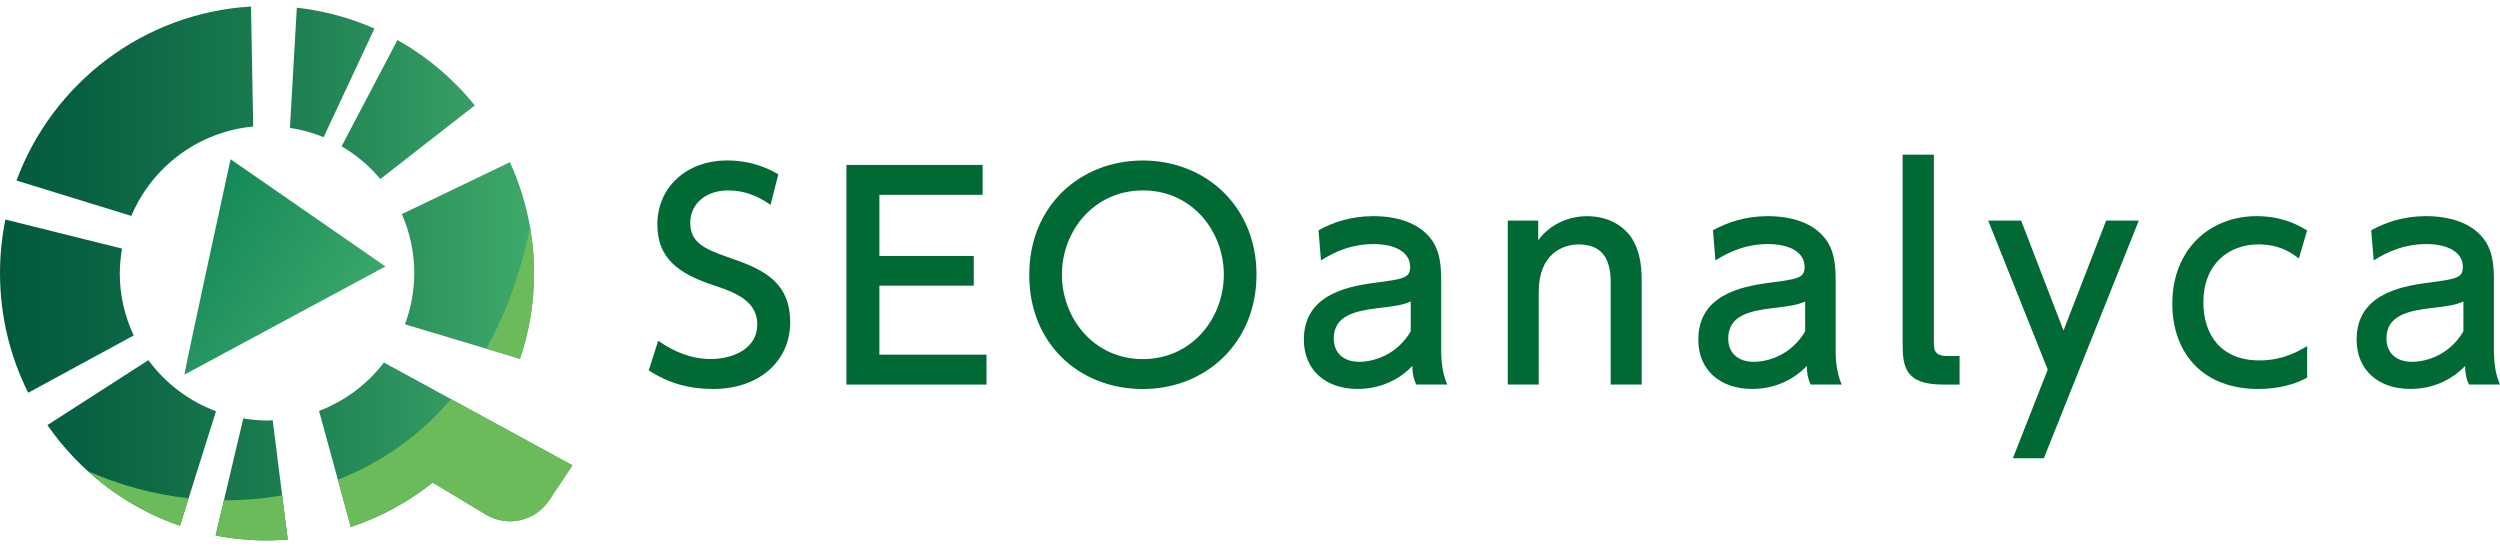
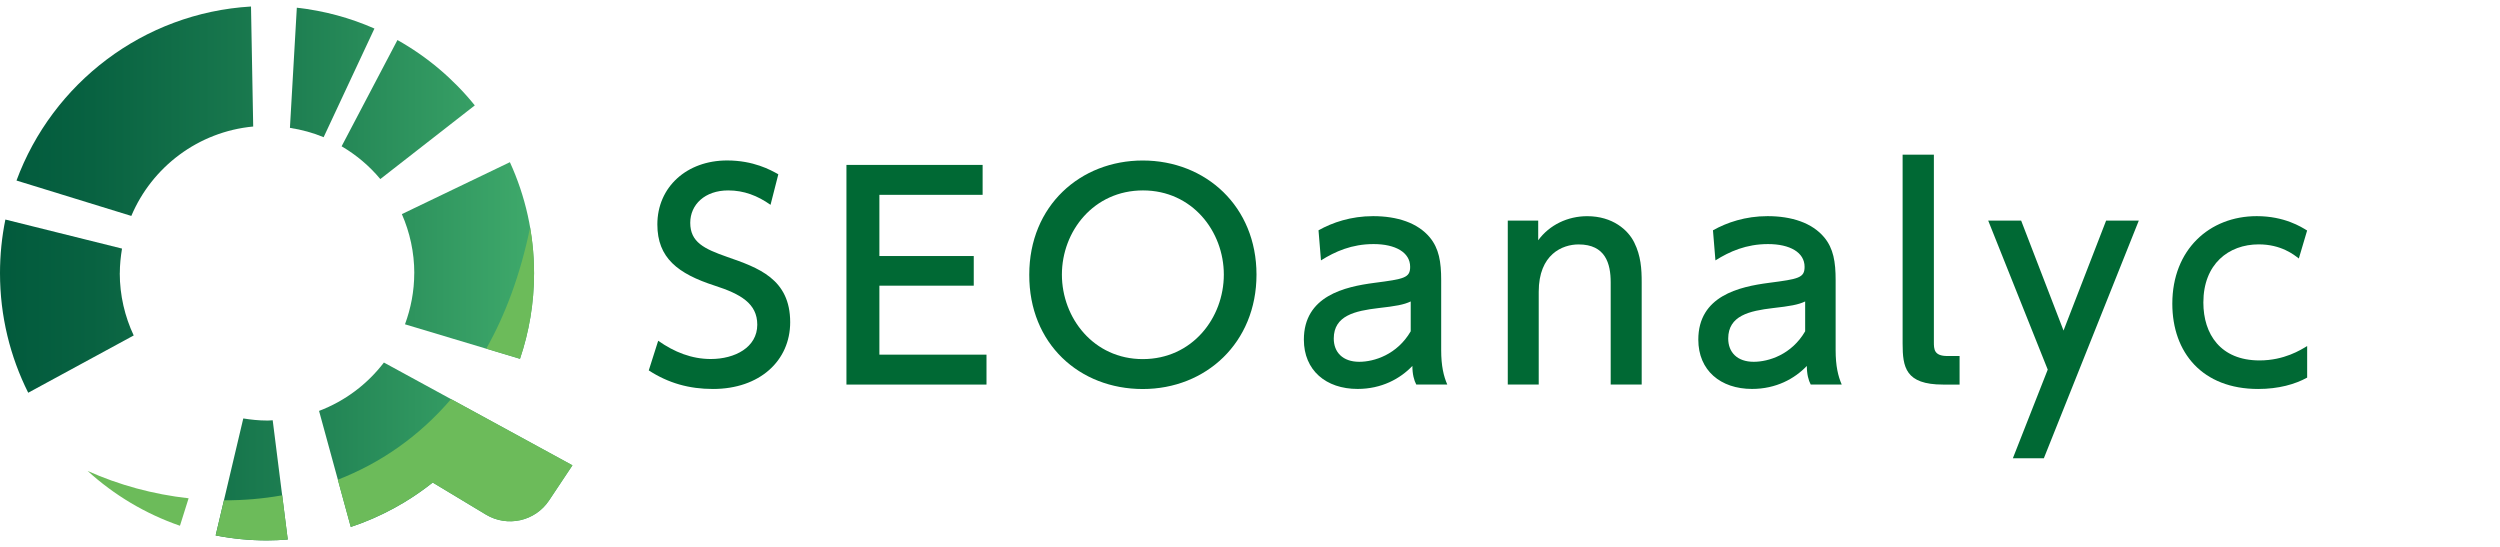
<svg xmlns="http://www.w3.org/2000/svg" width="192" height="42" viewBox="0 0 192 42" fill="none">
  <g clip-path="url(#clip0_1_1811)">
    <path d="M59.175 15.729C58.176 15.027 57.136 14.624 55.924 14.624C54.139 14.624 53.011 15.709 53.011 17.111C53.011 18.599 54.075 19.111 55.839 19.728C58.22 20.558 60.686 21.408 60.686 24.746C60.686 27.705 58.345 29.873 54.756 29.873C52.927 29.873 51.332 29.426 49.825 28.447L50.549 26.169C51.782 27.04 53.12 27.572 54.59 27.572C56.439 27.572 58.159 26.678 58.159 24.936C58.159 23.299 56.862 22.574 54.888 21.937C52.06 21.022 50.485 19.809 50.485 17.237C50.485 14.367 52.74 12.323 55.843 12.323C57.861 12.323 59.178 13.045 59.775 13.387L59.178 15.726L59.175 15.729Z" fill="#006934" />
    <path d="M74.784 19.663V21.94H67.537V27.237H75.763V29.535H65.007V12.665H75.465V14.963H67.537V19.663H74.784Z" fill="#006934" />
    <path d="M87.762 12.327C92.608 12.327 96.499 15.858 96.499 21.09C96.499 26.322 92.612 29.877 87.762 29.877C82.912 29.877 79.024 26.41 79.048 21.09C79.048 15.793 82.98 12.327 87.762 12.327ZM87.762 27.579C91.569 27.579 93.99 24.411 93.99 21.09C93.99 17.769 91.565 14.624 87.782 14.624C83.999 14.624 81.554 17.752 81.554 21.09C81.554 24.428 83.999 27.579 87.762 27.579Z" fill="#006934" />
    <path d="M101.268 17.684C102.331 17.088 103.754 16.6 105.454 16.6C107.303 16.6 108.878 17.111 109.812 18.236C110.514 19.087 110.683 20.107 110.683 21.513V26.895C110.683 28.108 110.873 28.894 111.15 29.531H108.769C108.6 29.212 108.471 28.745 108.471 28.104C107.537 29.084 106.111 29.87 104.262 29.87C101.837 29.87 100.137 28.443 100.137 26.085C100.137 22.723 103.283 22.021 105.555 21.723C107.852 21.425 108.299 21.34 108.299 20.49C108.299 19.385 107.171 18.745 105.491 18.745C103.811 18.745 102.538 19.317 101.451 19.998L101.261 17.681L101.268 17.684ZM108.346 23.15C107.814 23.404 107.178 23.513 105.857 23.662C104.072 23.875 102.433 24.234 102.433 26C102.433 27.044 103.114 27.786 104.39 27.786C105.539 27.786 107.303 27.233 108.343 25.444V23.147L108.346 23.15Z" fill="#006934" />
    <path d="M115.797 29.534V16.942H118.134V18.453C119.004 17.264 120.409 16.603 121.896 16.603C123.854 16.603 125.042 17.667 125.51 18.623C126.021 19.643 126.082 20.666 126.082 21.666V29.534H123.701V21.686C123.701 20.239 123.298 18.772 121.236 18.772C120.003 18.772 118.174 19.517 118.174 22.408V29.534H115.793H115.797Z" fill="#006934" />
    <path d="M131.562 17.684C132.625 17.088 134.047 16.6 135.748 16.6C137.597 16.6 139.171 17.111 140.106 18.236C140.807 19.087 140.977 20.107 140.977 21.513V26.895C140.977 28.108 141.166 28.894 141.444 29.531H139.063C138.894 29.212 138.765 28.745 138.765 28.104C137.83 29.084 136.405 29.87 134.555 29.87C132.131 29.87 130.43 28.443 130.43 26.085C130.43 22.723 133.577 22.021 135.849 21.723C138.145 21.425 138.592 21.34 138.592 20.49C138.592 19.385 137.465 18.745 135.785 18.745C134.105 18.745 132.832 19.317 131.745 19.998L131.555 17.681L131.562 17.684ZM138.64 23.15C138.108 23.404 137.471 23.513 136.151 23.662C134.366 23.875 132.727 24.234 132.727 26C132.727 27.044 133.407 27.786 134.684 27.786C135.832 27.786 137.597 27.233 138.636 25.444V23.147L138.64 23.15Z" fill="#006934" />
    <path d="M150.5 29.535H149.223C146.334 29.535 146.121 28.196 146.121 26.387V11.879H148.522V26.258C148.522 26.81 148.522 27.342 149.562 27.342H150.496V29.535H150.5Z" fill="#006934" />
    <path d="M157.266 28.386L152.694 16.942H155.224L158.479 25.387L161.75 16.942H164.26L156.968 35.194H154.588L157.266 28.386Z" fill="#006934" />
    <path d="M177.187 29.002C176.252 29.514 174.996 29.873 173.424 29.873C169.15 29.873 166.834 27.088 166.834 23.323C166.834 19.175 169.682 16.6 173.319 16.6C175.446 16.6 176.743 17.43 177.187 17.704L176.55 19.853C176.167 19.555 175.189 18.768 173.468 18.768C171.152 18.768 169.218 20.28 169.218 23.235C169.218 25.661 170.535 27.681 173.533 27.681C175.426 27.681 176.702 26.871 177.19 26.576V29.002H177.187Z" fill="#006934" />
-     <path d="M182.114 17.684C183.178 17.088 184.604 16.6 186.304 16.6C188.153 16.6 189.728 17.111 190.662 18.236C191.363 19.087 191.533 20.107 191.533 21.513V26.895C191.533 28.108 191.722 28.894 192 29.531H189.619C189.45 29.212 189.321 28.745 189.321 28.104C188.386 29.084 186.961 29.87 185.112 29.87C182.687 29.87 180.987 28.443 180.987 26.085C180.987 22.723 184.133 22.021 186.405 21.723C188.701 21.425 189.148 21.34 189.148 20.49C189.148 19.385 188.021 18.745 186.341 18.745C184.661 18.745 183.388 19.317 182.301 19.998L182.108 17.681L182.114 17.684ZM189.192 23.15C188.661 23.404 188.024 23.513 186.703 23.662C184.918 23.875 183.279 24.234 183.279 26C183.279 27.044 183.96 27.786 185.237 27.786C186.385 27.786 188.149 27.233 189.189 25.444V23.147L189.192 23.15Z" fill="#006934" />
    <path d="M31.814 20.982C31.814 22.364 31.553 23.682 31.103 24.906L39.935 27.559C40.633 25.495 41.016 23.286 41.016 20.985C41.016 17.939 40.349 15.051 39.16 12.456L30.863 16.444C31.472 17.837 31.818 19.369 31.818 20.988L31.814 20.982Z" fill="url(#paint0_linear_1_1811)" />
    <path d="M19.446 9.721L19.277 0.5C10.99 0.991 4.023 6.407 1.267 13.865L10.085 16.583C11.67 12.828 15.22 10.114 19.446 9.717V9.721Z" fill="url(#paint1_linear_1_1811)" />
    <path d="M9.202 20.982C9.202 20.334 9.269 19.707 9.371 19.091L0.413 16.861C0.142 18.193 0 19.568 0 20.982C0 24.282 0.782 27.4 2.167 30.162L10.268 25.763C9.588 24.309 9.198 22.693 9.198 20.982H9.202Z" fill="url(#paint2_linear_1_1811)" />
    <path d="M29.207 13.753L36.464 8.094C34.828 6.067 32.813 4.36 30.524 3.075L26.236 11.235C27.364 11.899 28.373 12.747 29.207 13.75V13.753Z" fill="url(#paint3_linear_1_1811)" />
    <path d="M43.962 35.736L29.484 27.843C28.211 29.507 26.494 30.802 24.503 31.557L26.941 40.47C27.229 40.375 27.517 40.273 27.798 40.165C28.929 39.734 30.009 39.206 31.032 38.589C31.801 38.128 32.536 37.616 33.233 37.061L34.544 37.85L37.318 39.521C38.967 40.514 41.104 40.036 42.171 38.433L43.966 35.739L43.962 35.736Z" fill="url(#paint4_linear_1_1811)" />
    <path d="M34.639 30.653C32.143 33.571 29.152 35.593 25.945 36.841L26.938 40.467C27.225 40.372 27.513 40.27 27.794 40.161C28.455 39.911 29.098 39.619 29.725 39.301C30.168 39.077 30.605 38.84 31.029 38.582C31.371 38.376 31.703 38.159 32.031 37.935C32.112 37.877 32.194 37.823 32.275 37.766C32.6 37.539 32.918 37.301 33.23 37.057L34.541 37.847L37.314 39.518C38.964 40.511 41.1 40.033 42.167 38.43L43.962 35.733L34.639 30.649V30.653Z" fill="#6CBB5A" />
    <path d="M28.759 2.194C26.9 1.374 24.895 0.825 22.796 0.591L22.267 9.819C23.168 9.961 24.038 10.195 24.855 10.537L28.756 2.194H28.759Z" fill="url(#paint5_linear_1_1811)" />
    <path d="M20.506 32.297C19.887 32.297 19.28 32.232 18.684 32.137L16.561 41.121C17.838 41.371 19.155 41.504 20.506 41.504C21.041 41.504 21.573 41.477 22.098 41.436L20.943 32.276C20.797 32.283 20.652 32.3 20.506 32.3V32.297Z" fill="url(#paint6_linear_1_1811)" />
-     <path d="M11.396 27.661L3.641 32.645C6.103 36.204 9.659 38.942 13.821 40.378L16.591 31.581C14.495 30.805 12.697 29.43 11.396 27.657V27.661Z" fill="url(#paint7_linear_1_1811)" />
-     <path d="M14.166 28.769C14.166 28.474 17.709 12.232 17.709 12.232L29.603 20.463L14.166 28.769Z" fill="url(#paint8_linear_1_1811)" />
    <path d="M39.935 27.556C40.633 25.492 41.016 23.282 41.016 20.982C41.016 19.785 40.911 18.616 40.711 17.477C39.966 21.09 38.811 24.177 37.345 26.776L39.935 27.552V27.556Z" fill="#6CBB5A" />
    <path d="M14.485 38.267C11.769 37.969 9.134 37.247 6.729 36.169C8.761 38.016 11.166 39.463 13.821 40.378L14.485 38.267Z" fill="#6CBB5A" />
    <path d="M17.201 38.423L16.564 41.12C17.841 41.371 19.158 41.503 20.51 41.503C21.045 41.503 21.576 41.476 22.101 41.435L21.675 38.04C20.191 38.304 18.694 38.43 17.201 38.423Z" fill="#6CBB5A" />
  </g>
  <defs>
    <linearGradient id="paint0_linear_1_1811" x1="-1.893" y1="20.002" x2="42.52" y2="20.002" gradientUnits="userSpaceOnUse">
      <stop stop-color="#00583B" />
      <stop offset="0.2" stop-color="#086241" />
      <stop offset="0.54" stop-color="#1D7E51" />
      <stop offset="0.98" stop-color="#40AB6C" />
      <stop offset="1" stop-color="#43AE6E" />
    </linearGradient>
    <linearGradient id="paint1_linear_1_1811" x1="-1.893" y1="8.541" x2="42.52" y2="8.541" gradientUnits="userSpaceOnUse">
      <stop stop-color="#00583B" />
      <stop offset="0.2" stop-color="#086241" />
      <stop offset="0.54" stop-color="#1D7E51" />
      <stop offset="0.98" stop-color="#40AB6C" />
      <stop offset="1" stop-color="#43AE6E" />
    </linearGradient>
    <linearGradient id="paint2_linear_1_1811" x1="-1.893" y1="23.509" x2="42.52" y2="23.509" gradientUnits="userSpaceOnUse">
      <stop stop-color="#00583B" />
      <stop offset="0.2" stop-color="#086241" />
      <stop offset="0.54" stop-color="#1D7E51" />
      <stop offset="0.98" stop-color="#40AB6C" />
      <stop offset="1" stop-color="#43AE6E" />
    </linearGradient>
    <linearGradient id="paint3_linear_1_1811" x1="-1.893" y1="8.416" x2="42.52" y2="8.416" gradientUnits="userSpaceOnUse">
      <stop stop-color="#00583B" />
      <stop offset="0.2" stop-color="#086241" />
      <stop offset="0.54" stop-color="#1D7E51" />
      <stop offset="0.98" stop-color="#40AB6C" />
      <stop offset="1" stop-color="#43AE6E" />
    </linearGradient>
    <linearGradient id="paint4_linear_1_1811" x1="-1.893" y1="34.153" x2="42.52" y2="34.153" gradientUnits="userSpaceOnUse">
      <stop stop-color="#00583B" />
      <stop offset="0.2" stop-color="#086241" />
      <stop offset="0.54" stop-color="#1D7E51" />
      <stop offset="0.98" stop-color="#40AB6C" />
      <stop offset="1" stop-color="#43AE6E" />
    </linearGradient>
    <linearGradient id="paint5_linear_1_1811" x1="-1.893" y1="5.563" x2="42.52" y2="5.563" gradientUnits="userSpaceOnUse">
      <stop stop-color="#00583B" />
      <stop offset="0.2" stop-color="#086241" />
      <stop offset="0.54" stop-color="#1D7E51" />
      <stop offset="0.98" stop-color="#40AB6C" />
      <stop offset="1" stop-color="#43AE6E" />
    </linearGradient>
    <linearGradient id="paint6_linear_1_1811" x1="-1.893" y1="36.817" x2="42.52" y2="36.817" gradientUnits="userSpaceOnUse">
      <stop stop-color="#00583B" />
      <stop offset="0.2" stop-color="#086241" />
      <stop offset="0.54" stop-color="#1D7E51" />
      <stop offset="0.98" stop-color="#40AB6C" />
      <stop offset="1" stop-color="#43AE6E" />
    </linearGradient>
    <linearGradient id="paint7_linear_1_1811" x1="-1.893" y1="34.018" x2="42.52" y2="34.018" gradientUnits="userSpaceOnUse">
      <stop stop-color="#00583B" />
      <stop offset="0.2" stop-color="#086241" />
      <stop offset="0.54" stop-color="#1D7E51" />
      <stop offset="0.98" stop-color="#40AB6C" />
      <stop offset="1" stop-color="#43AE6E" />
    </linearGradient>
    <linearGradient id="paint8_linear_1_1811" x1="6.98" y1="14.604" x2="28.181" y2="28.544" gradientUnits="userSpaceOnUse">
      <stop stop-color="#00784F" />
      <stop offset="1" stop-color="#43AE6E" />
    </linearGradient>
    <clipPath id="clip0_1_1811">
      <rect width="192" height="41" fill="white" transform="translate(0 0.5)" />
    </clipPath>
  </defs>
</svg>